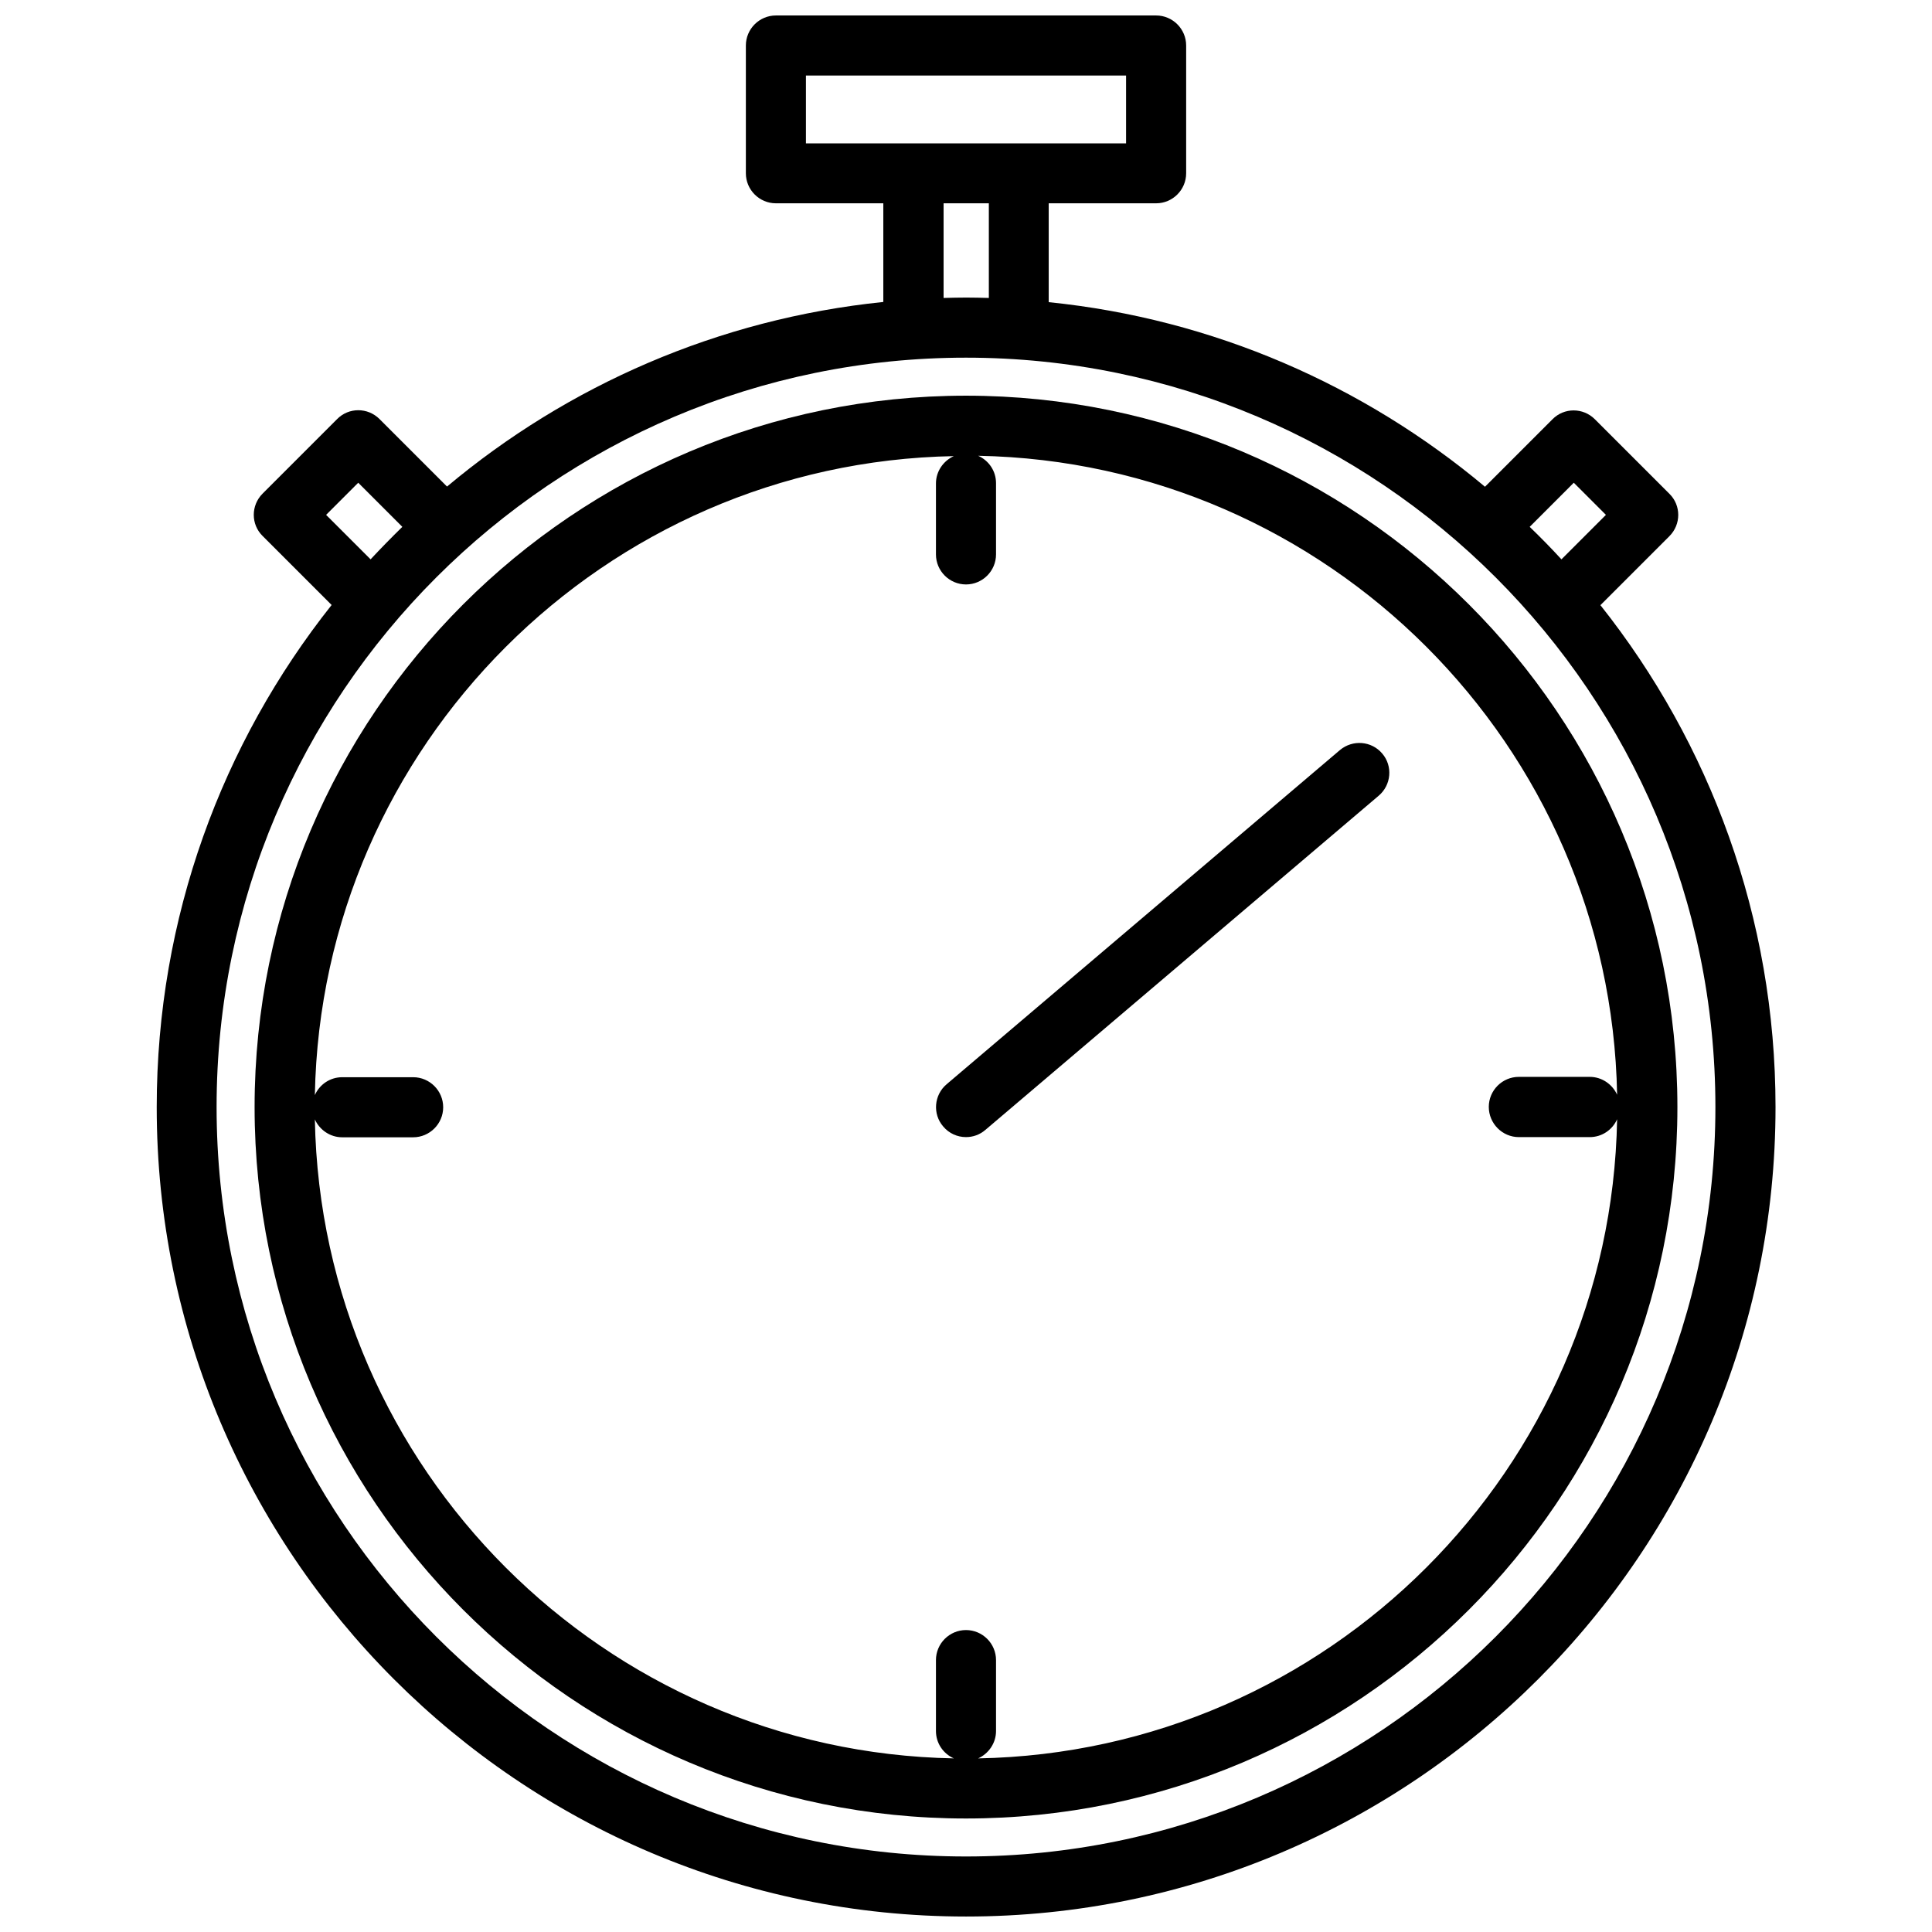
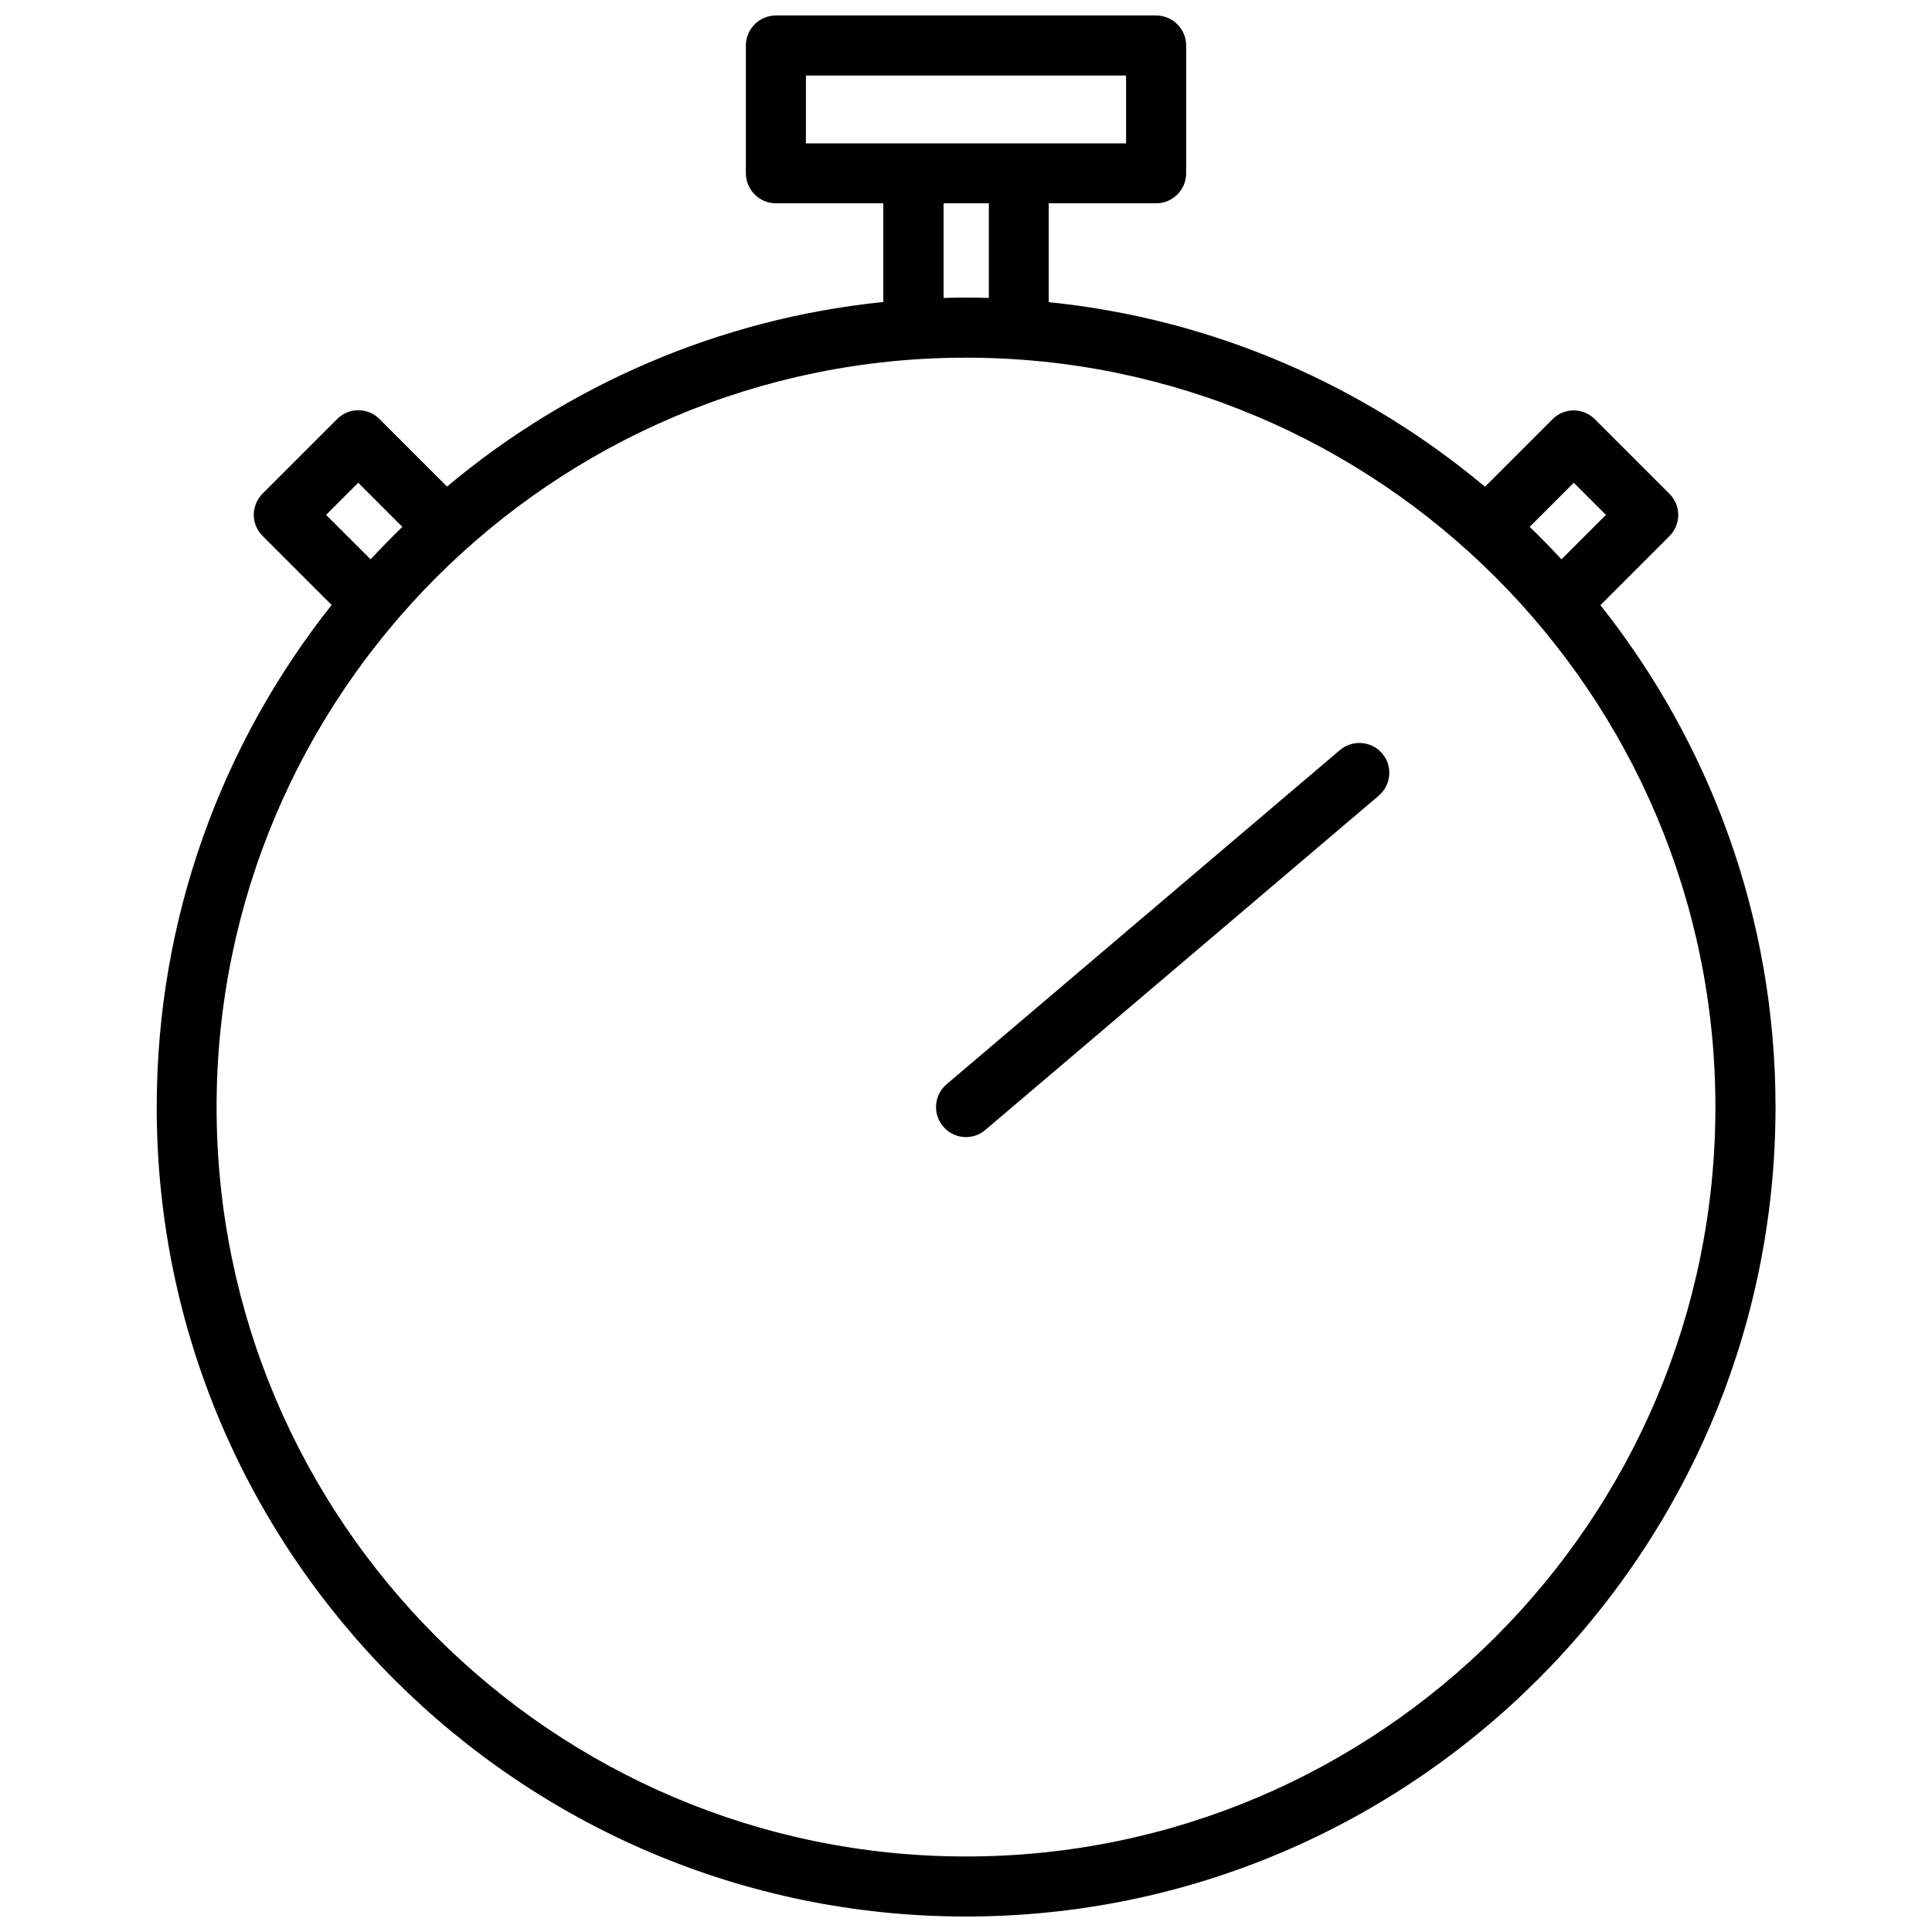
<svg xmlns="http://www.w3.org/2000/svg" width="800px" height="800px" version="1.1" viewBox="144 144 512 512">
  <defs>
    <clipPath id="a">
      <path d="m185 148.09h430v503.81h-430z" />
    </clipPath>
  </defs>
  <g clip-path="url(#a)">
    <path d="m568.12 304.38 18.289-18.289c3.125-3.125 3.125-8.16 0-11.234l-19.75-19.75c-3.125-3.125-8.16-3.125-11.234 0l-17.887 17.887c-31.992-26.801-71.895-44.488-115.62-48.918v-26.199h28.465c4.383 0 7.961-3.578 7.961-7.961v-33.855c0-4.383-3.578-7.961-7.961-7.961h-100.76c-4.383 0-7.961 3.578-7.961 7.961v33.855c0 4.383 3.578 7.961 7.961 7.961h28.465v26.148c-43.73 4.484-83.633 22.117-115.62 48.918l-17.887-17.887c-3.125-3.125-8.16-3.125-11.234 0l-19.75 19.75c-3.125 3.125-3.125 8.16 0 11.234l18.289 18.289c-29.02 36.578-46.352 82.828-46.352 133.05-0.047 118.3 96.18 214.52 214.48 214.52 118.29 0 214.52-96.227 214.52-214.52-0.004-50.176-17.383-96.426-46.402-133zm-210.54-140.36h84.84v17.984h-84.84zm203.49 107.91 8.516 8.516-11.789 11.789c-2.719-2.973-5.543-5.844-8.414-8.613zm-167.06-74.059h12.043v25.09c-2.016-0.051-3.981-0.102-5.996-0.102s-4.031 0.051-5.996 0.102v-25.09zm-163.59 82.574 8.516-8.516 11.688 11.688c-2.871 2.82-5.691 5.691-8.414 8.613zm169.58 355.54c-109.53 0-198.6-89.074-198.6-198.6 0-109.53 89.07-198.6 198.6-198.6 109.53 0 198.6 89.074 198.6 198.6 0 109.53-89.074 198.6-198.6 198.6z" />
  </g>
-   <path d="m400 248.86c-103.94 0-188.53 84.59-188.53 188.53s84.59 188.53 188.53 188.53 188.53-84.59 188.53-188.53c-0.004-103.94-84.594-188.53-188.53-188.53zm3.223 361.13c2.769-1.258 4.734-4.031 4.734-7.254v-18.793c0-4.383-3.578-7.961-7.961-7.961-4.383 0-7.961 3.578-7.961 7.961v18.793c0 3.223 1.914 5.996 4.734 7.254-92.602-1.715-167.62-76.73-169.33-169.33 1.258 2.769 4.031 4.734 7.254 4.734h18.793c4.383 0 7.961-3.578 7.961-7.961 0-4.383-3.578-7.961-7.961-7.961h-18.793c-3.223 0-5.996 1.914-7.254 4.734 1.715-92.602 76.73-167.62 169.33-169.33-2.769 1.258-4.734 4.031-4.734 7.254v18.793c0 4.383 3.578 7.961 7.961 7.961 4.383 0 7.961-3.578 7.961-7.961v-18.883c0-3.223-1.914-5.996-4.734-7.254 92.602 1.715 167.62 76.73 169.33 169.33-1.258-2.769-4.031-4.734-7.254-4.734h-18.793c-4.383 0-7.961 3.578-7.961 7.961 0 4.379 3.578 8.004 7.961 8.004h18.793c3.223 0 5.996-1.914 7.254-4.734-1.664 92.652-76.68 167.67-169.33 169.38z" />
  <path d="m499.1 342.77-104.24 88.57c-3.324 2.82-3.777 7.859-0.906 11.184 1.562 1.863 3.777 2.82 6.047 2.82 1.812 0 3.629-0.605 5.141-1.914l104.24-88.57c3.324-2.82 3.777-7.859 0.906-11.184-2.824-3.324-7.812-3.727-11.188-0.906z" />
</svg>